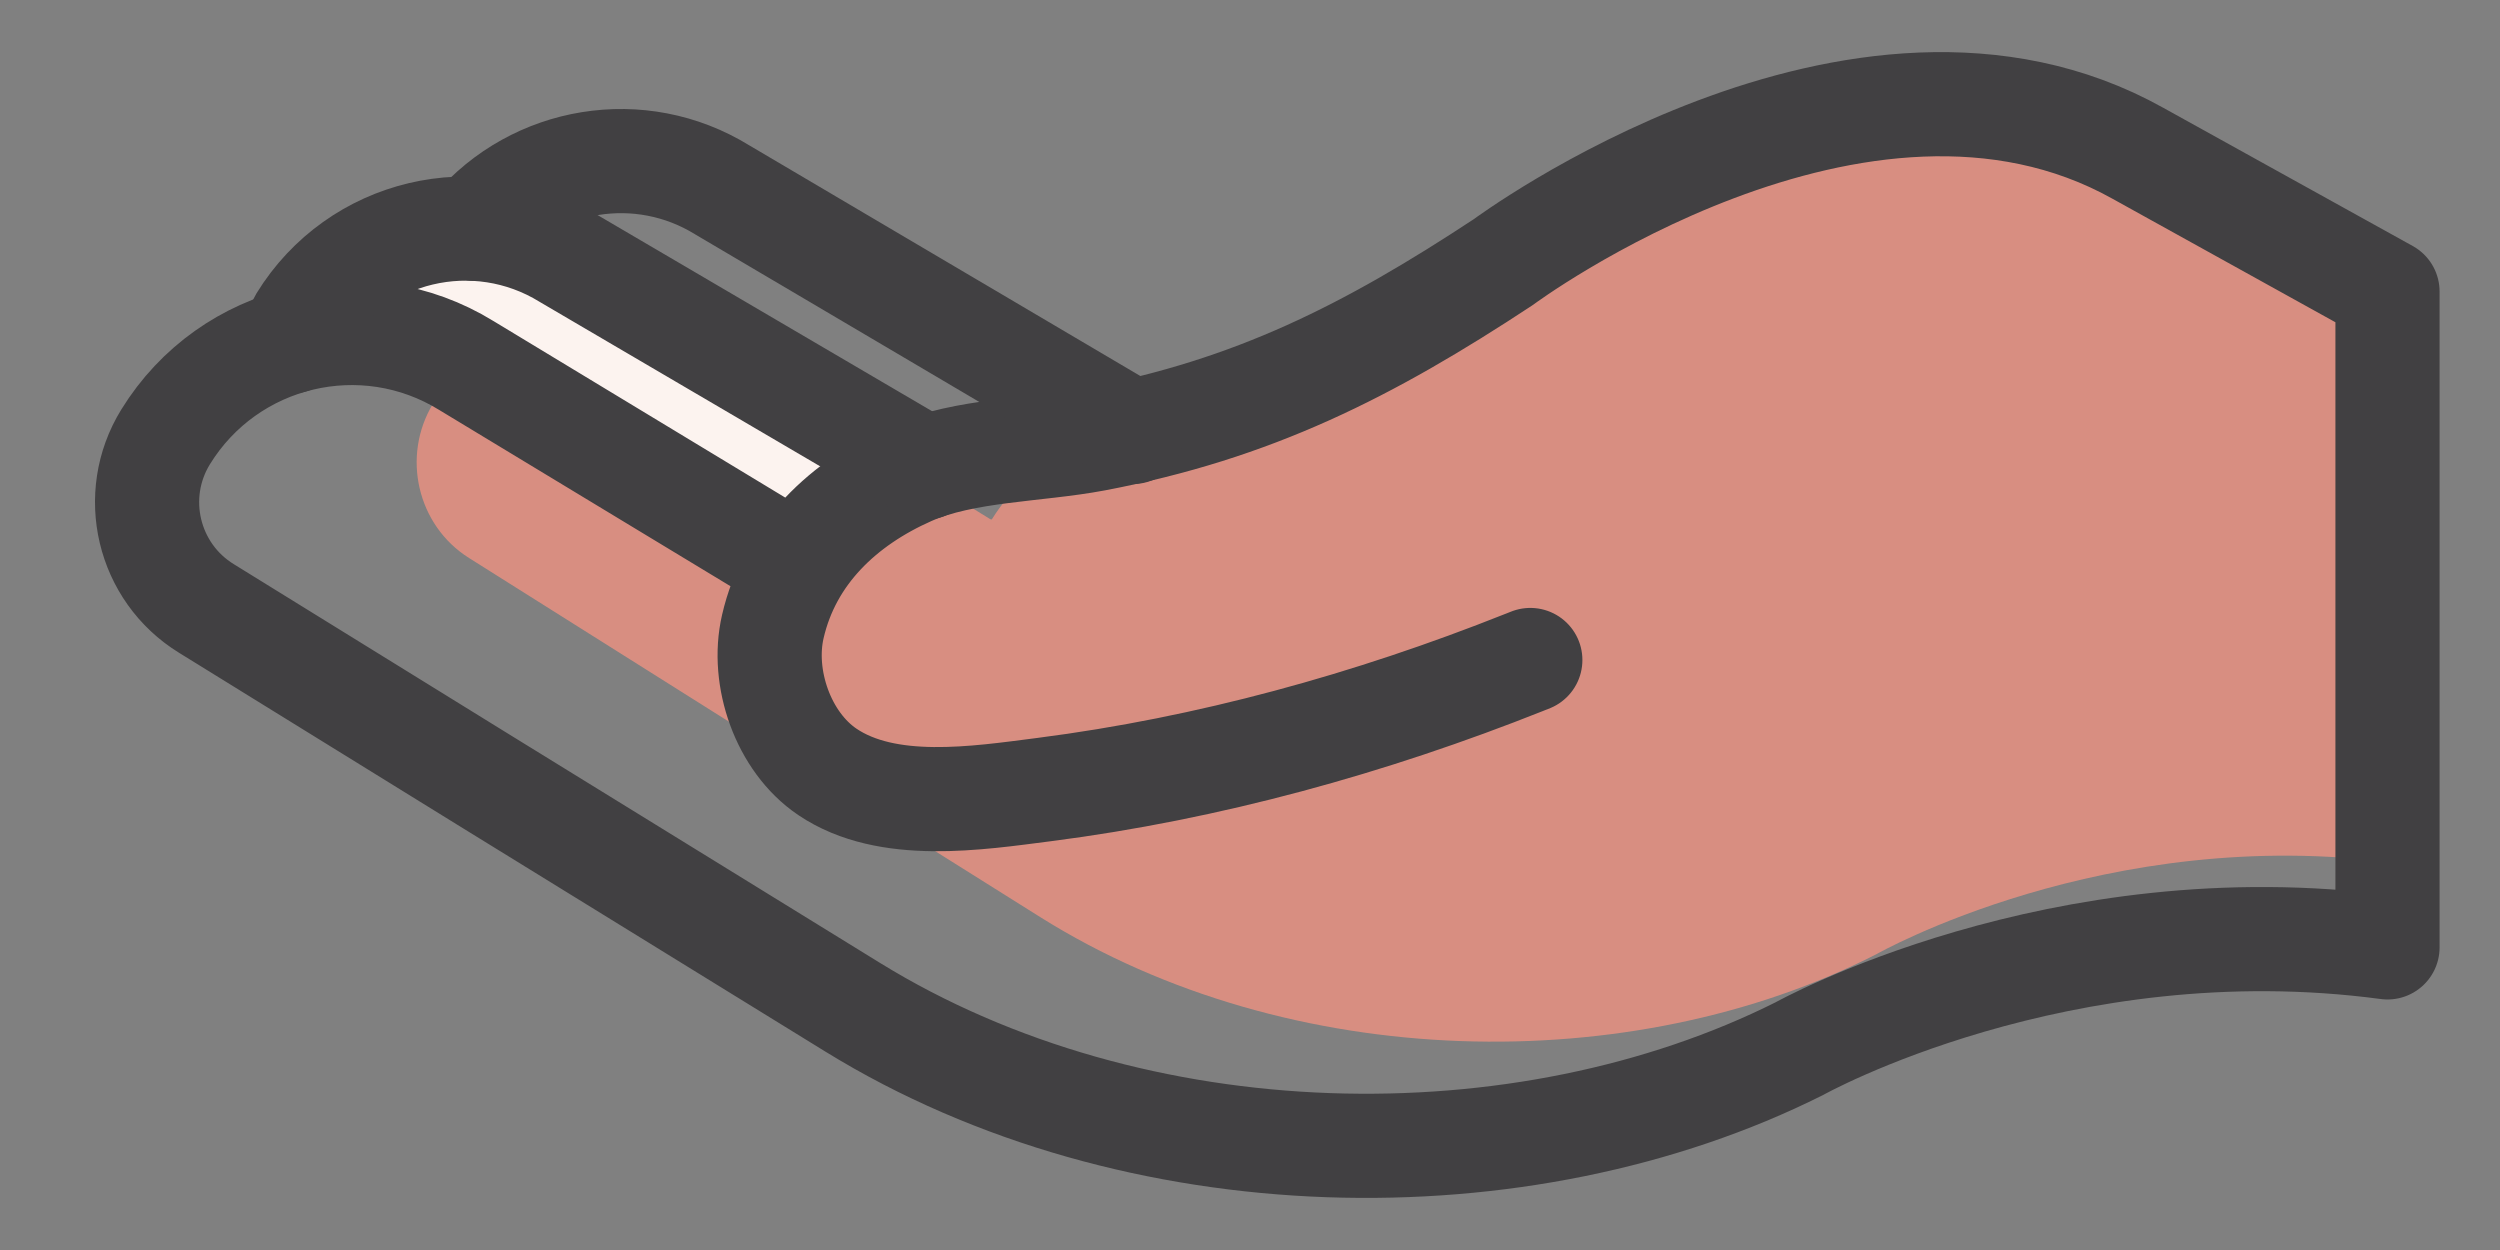
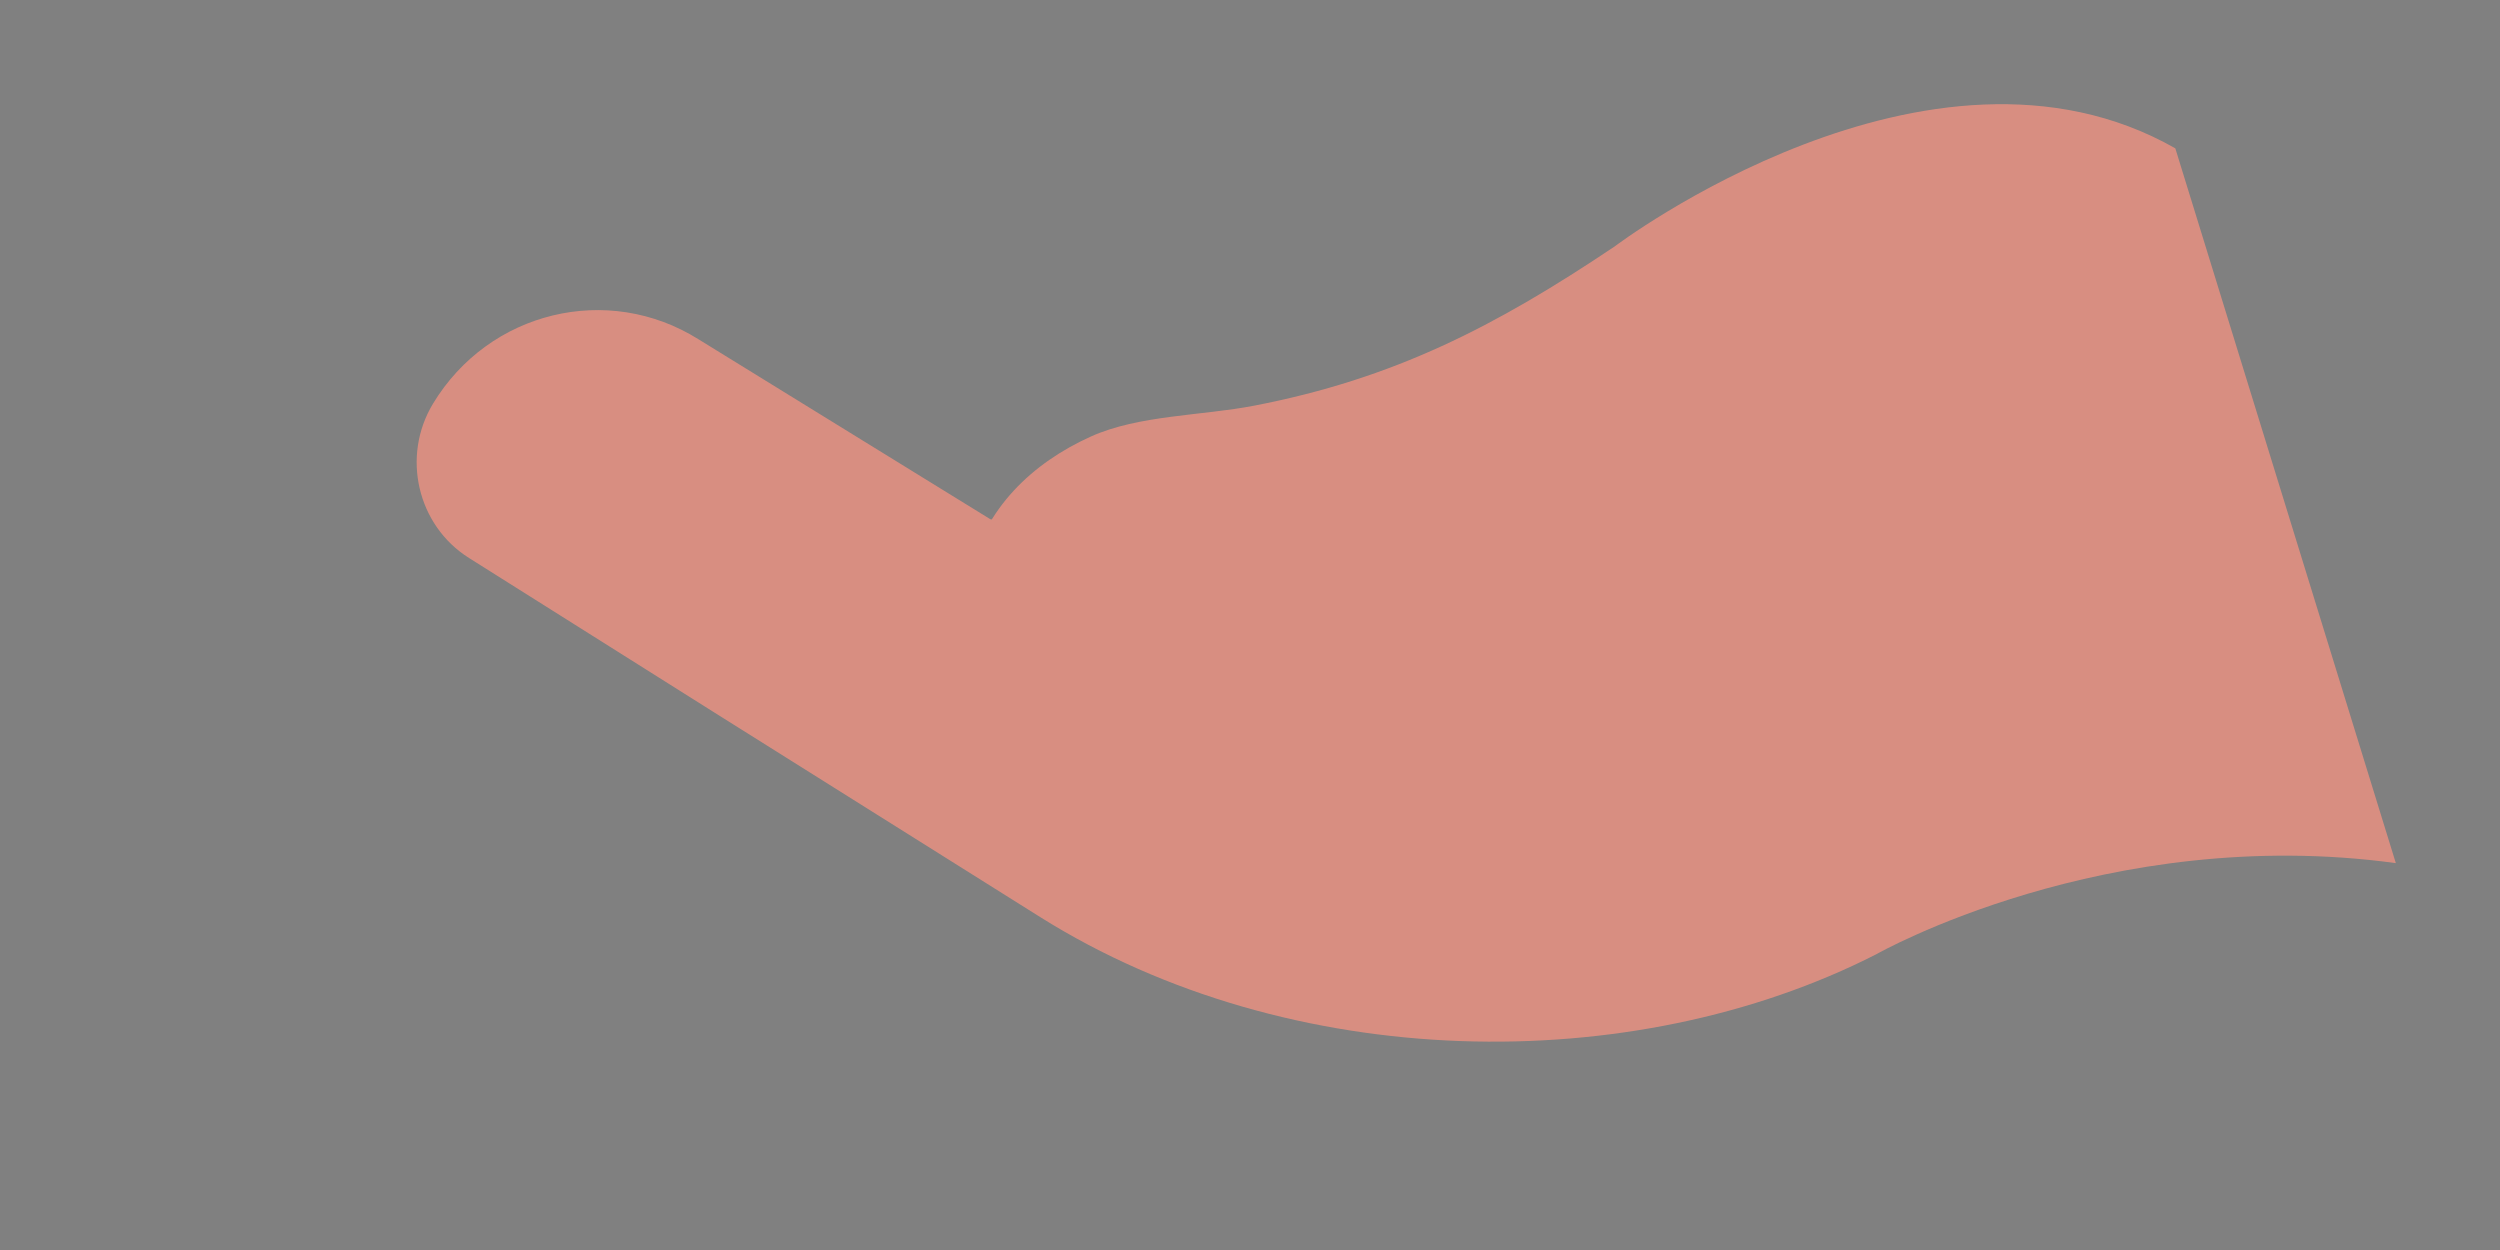
<svg xmlns="http://www.w3.org/2000/svg" fill="none" viewBox="0 0 24 12" height="12" width="24">
  <rect x="0" y="0" width="24" height="12" fill="#808080" stroke="none" />
-   <path fill="#D88E81" d="M9.508 4.985L6.707 3.258C5.836 2.711 4.694 2.987 4.157 3.875C3.851 4.381 4.006 5.045 4.503 5.357L6.861 6.842L9.986 8.804C12.382 10.307 15.669 10.356 18.012 9.161C18.012 9.161 20.219 7.906 23 8.286V2.619L20.883 1.424C18.521 0.079 15.502 2.365 15.502 2.365C14.352 3.137 13.381 3.635 12.042 3.894C11.544 3.991 10.931 3.984 10.474 4.19C9.908 4.445 9.45 4.882 9.306 5.514C9.206 5.957 9.395 6.511 9.77 6.769C10.278 7.119 11.042 6.996 11.607 6.922C13.003 6.74 14.374 6.352 15.68 5.823C15.697 5.816 15.713 5.81 15.731 5.803" />
-   <path fill="#FCF3EF" d="M7 5L3.5 3L5 2L8 4V5H7Z" />
-   <path stroke-linejoin="round" stroke-linecap="round" stroke-miterlimit="10" stroke="#414042" d="M7.647 5.427L4.477 3.509C3.49 2.901 2.198 3.208 1.59 4.194C1.243 4.757 1.419 5.495 1.981 5.841L4.651 7.491L8.188 9.671C10.9 11.341 14.621 11.396 17.274 10.067C17.274 10.067 19.771 8.673 22.92 9.095V2.799L20.523 1.471C17.849 -0.023 14.432 2.516 14.432 2.516C13.13 3.374 12.031 3.928 10.516 4.216C9.952 4.323 9.258 4.315 8.741 4.544C8.099 4.828 7.581 5.313 7.419 6.015C7.305 6.508 7.519 7.124 7.943 7.41C8.519 7.799 9.383 7.662 10.023 7.58C11.603 7.377 13.155 6.947 14.633 6.359C14.652 6.352 14.672 6.344 14.691 6.336" />
-   <path stroke-linejoin="round" stroke-linecap="round" stroke-miterlimit="10" stroke="#414042" d="M8.883 4.489L5.441 2.471C4.569 1.933 3.426 2.204 2.889 3.077L2.795 3.279" />
-   <path stroke-linejoin="round" stroke-linecap="round" stroke-miterlimit="10" stroke="#414042" d="M10.874 4.147L6.934 1.823C6.145 1.336 5.134 1.512 4.55 2.196" />
+   <path fill="#D88E81" d="M9.508 4.985L6.707 3.258C5.836 2.711 4.694 2.987 4.157 3.875C3.851 4.381 4.006 5.045 4.503 5.357L6.861 6.842L9.986 8.804C12.382 10.307 15.669 10.356 18.012 9.161C18.012 9.161 20.219 7.906 23 8.286L20.883 1.424C18.521 0.079 15.502 2.365 15.502 2.365C14.352 3.137 13.381 3.635 12.042 3.894C11.544 3.991 10.931 3.984 10.474 4.19C9.908 4.445 9.45 4.882 9.306 5.514C9.206 5.957 9.395 6.511 9.77 6.769C10.278 7.119 11.042 6.996 11.607 6.922C13.003 6.74 14.374 6.352 15.68 5.823C15.697 5.816 15.713 5.81 15.731 5.803" />
</svg>